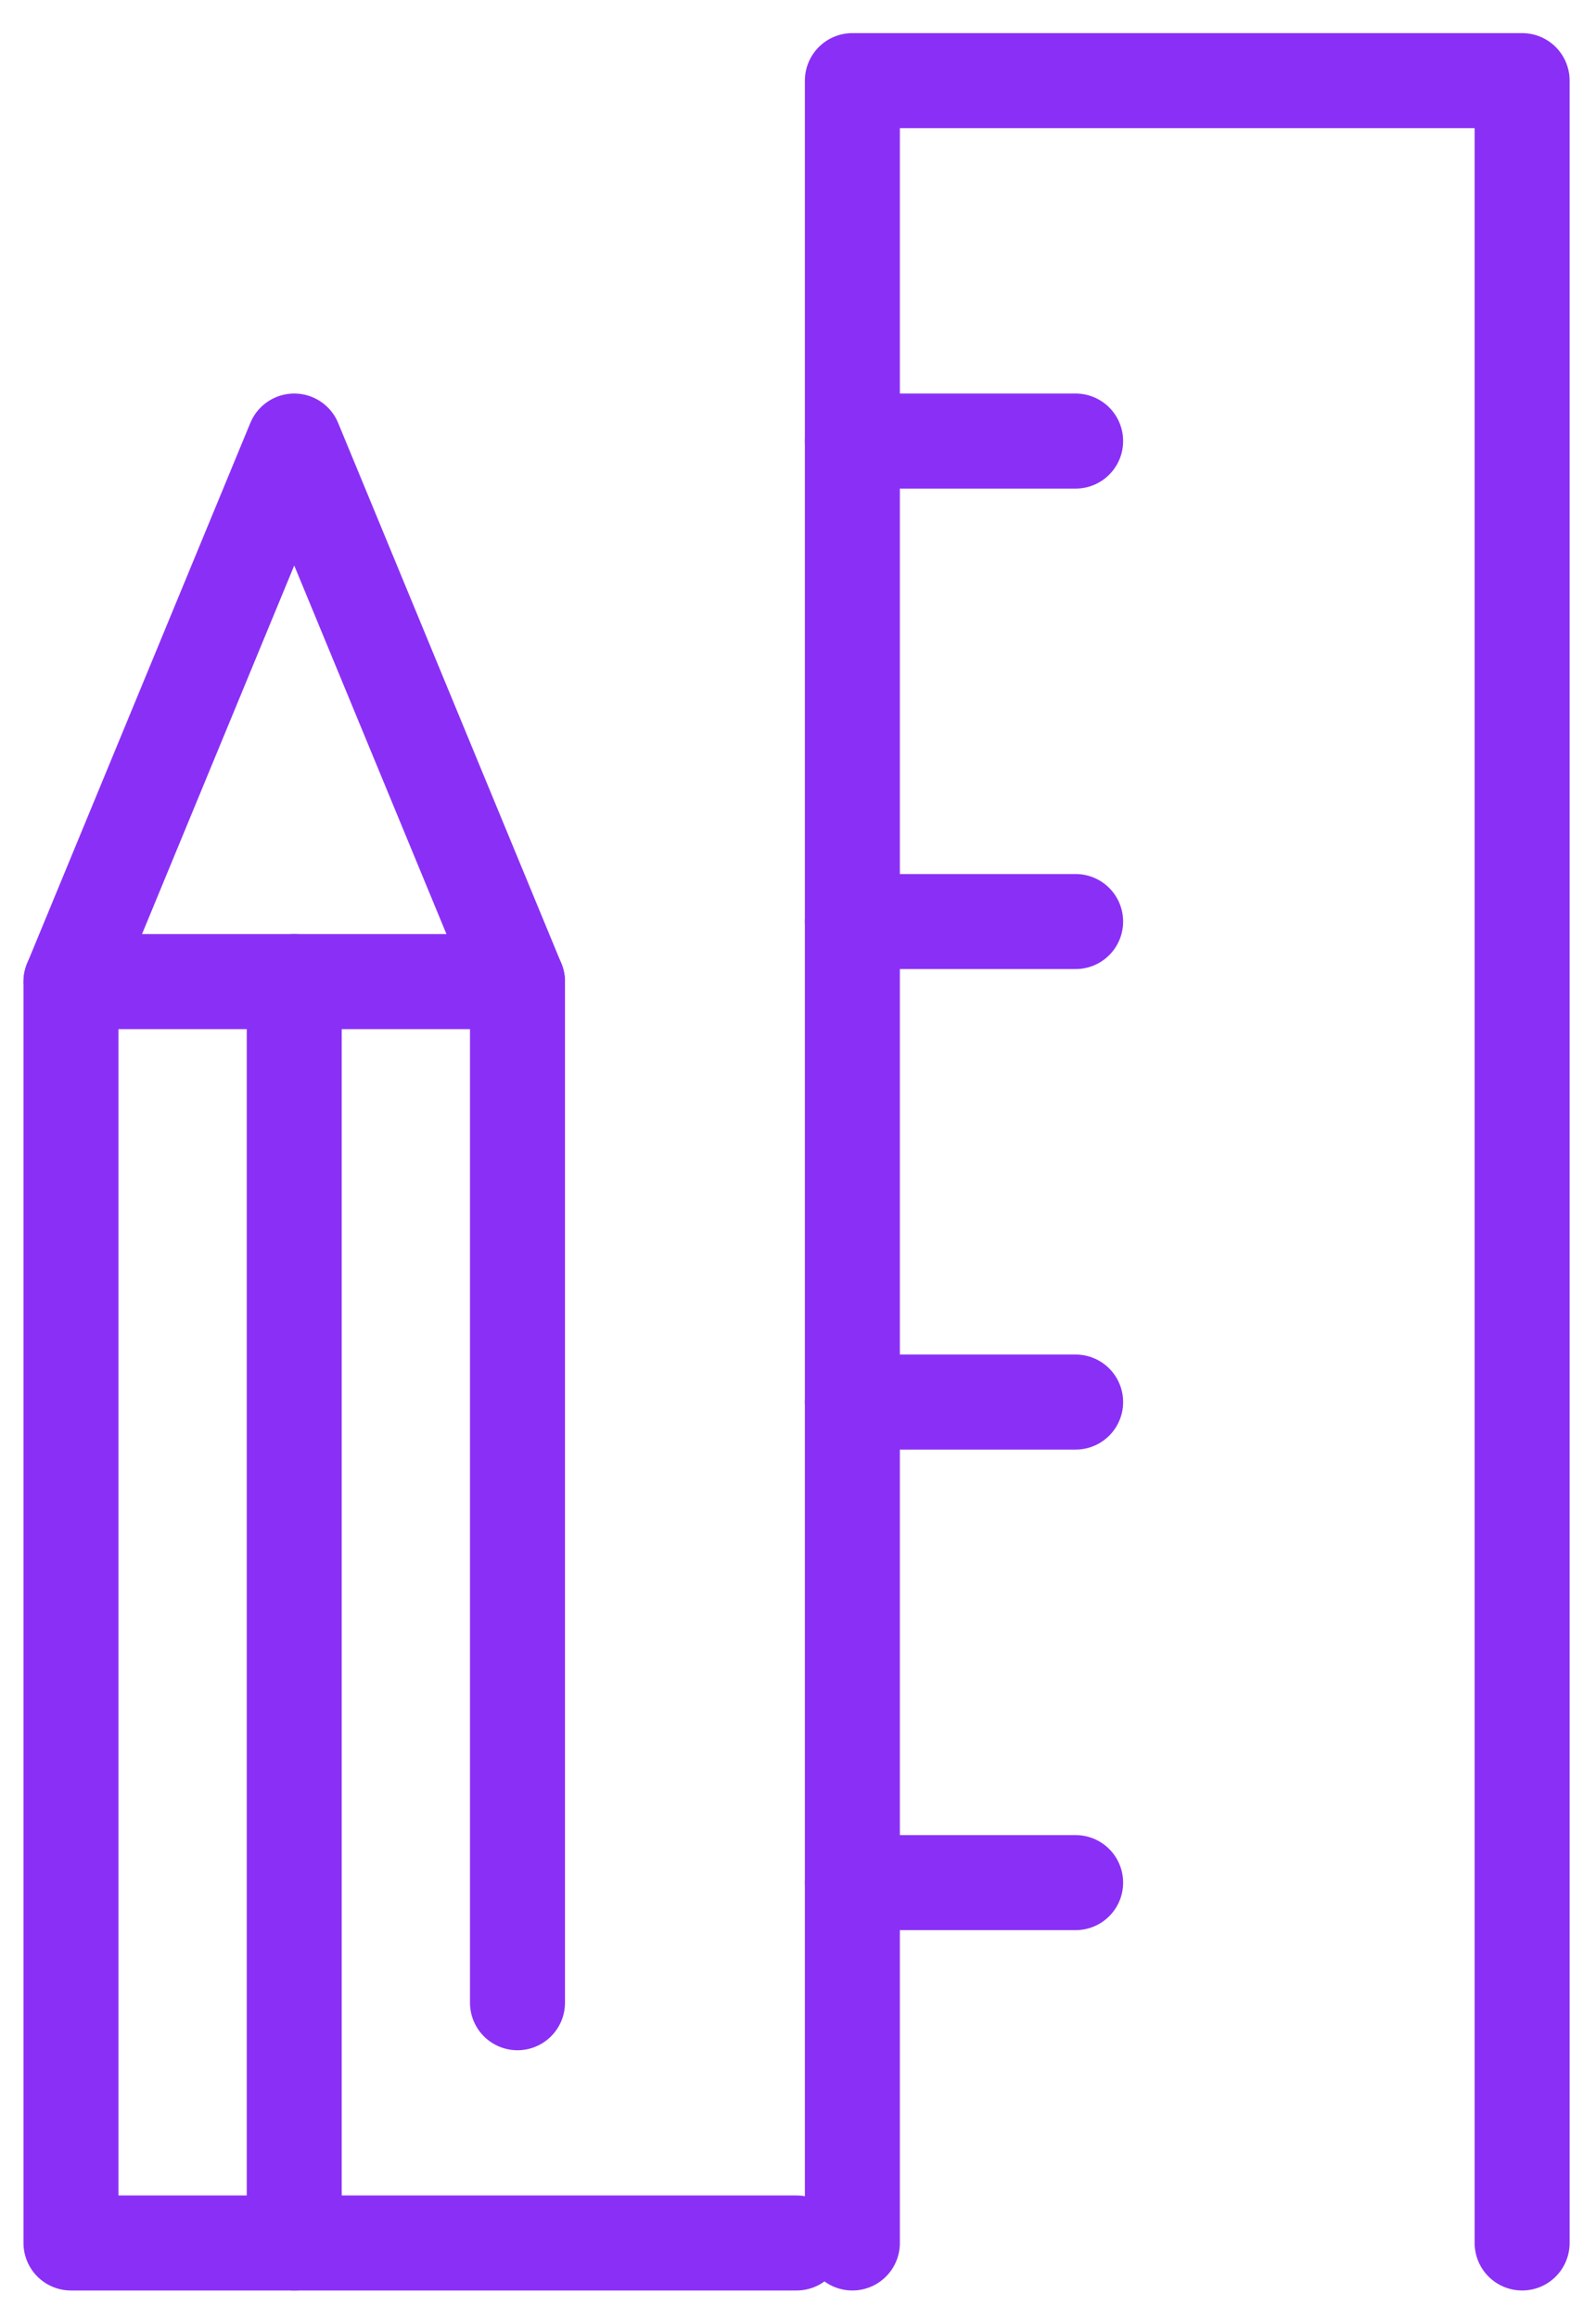
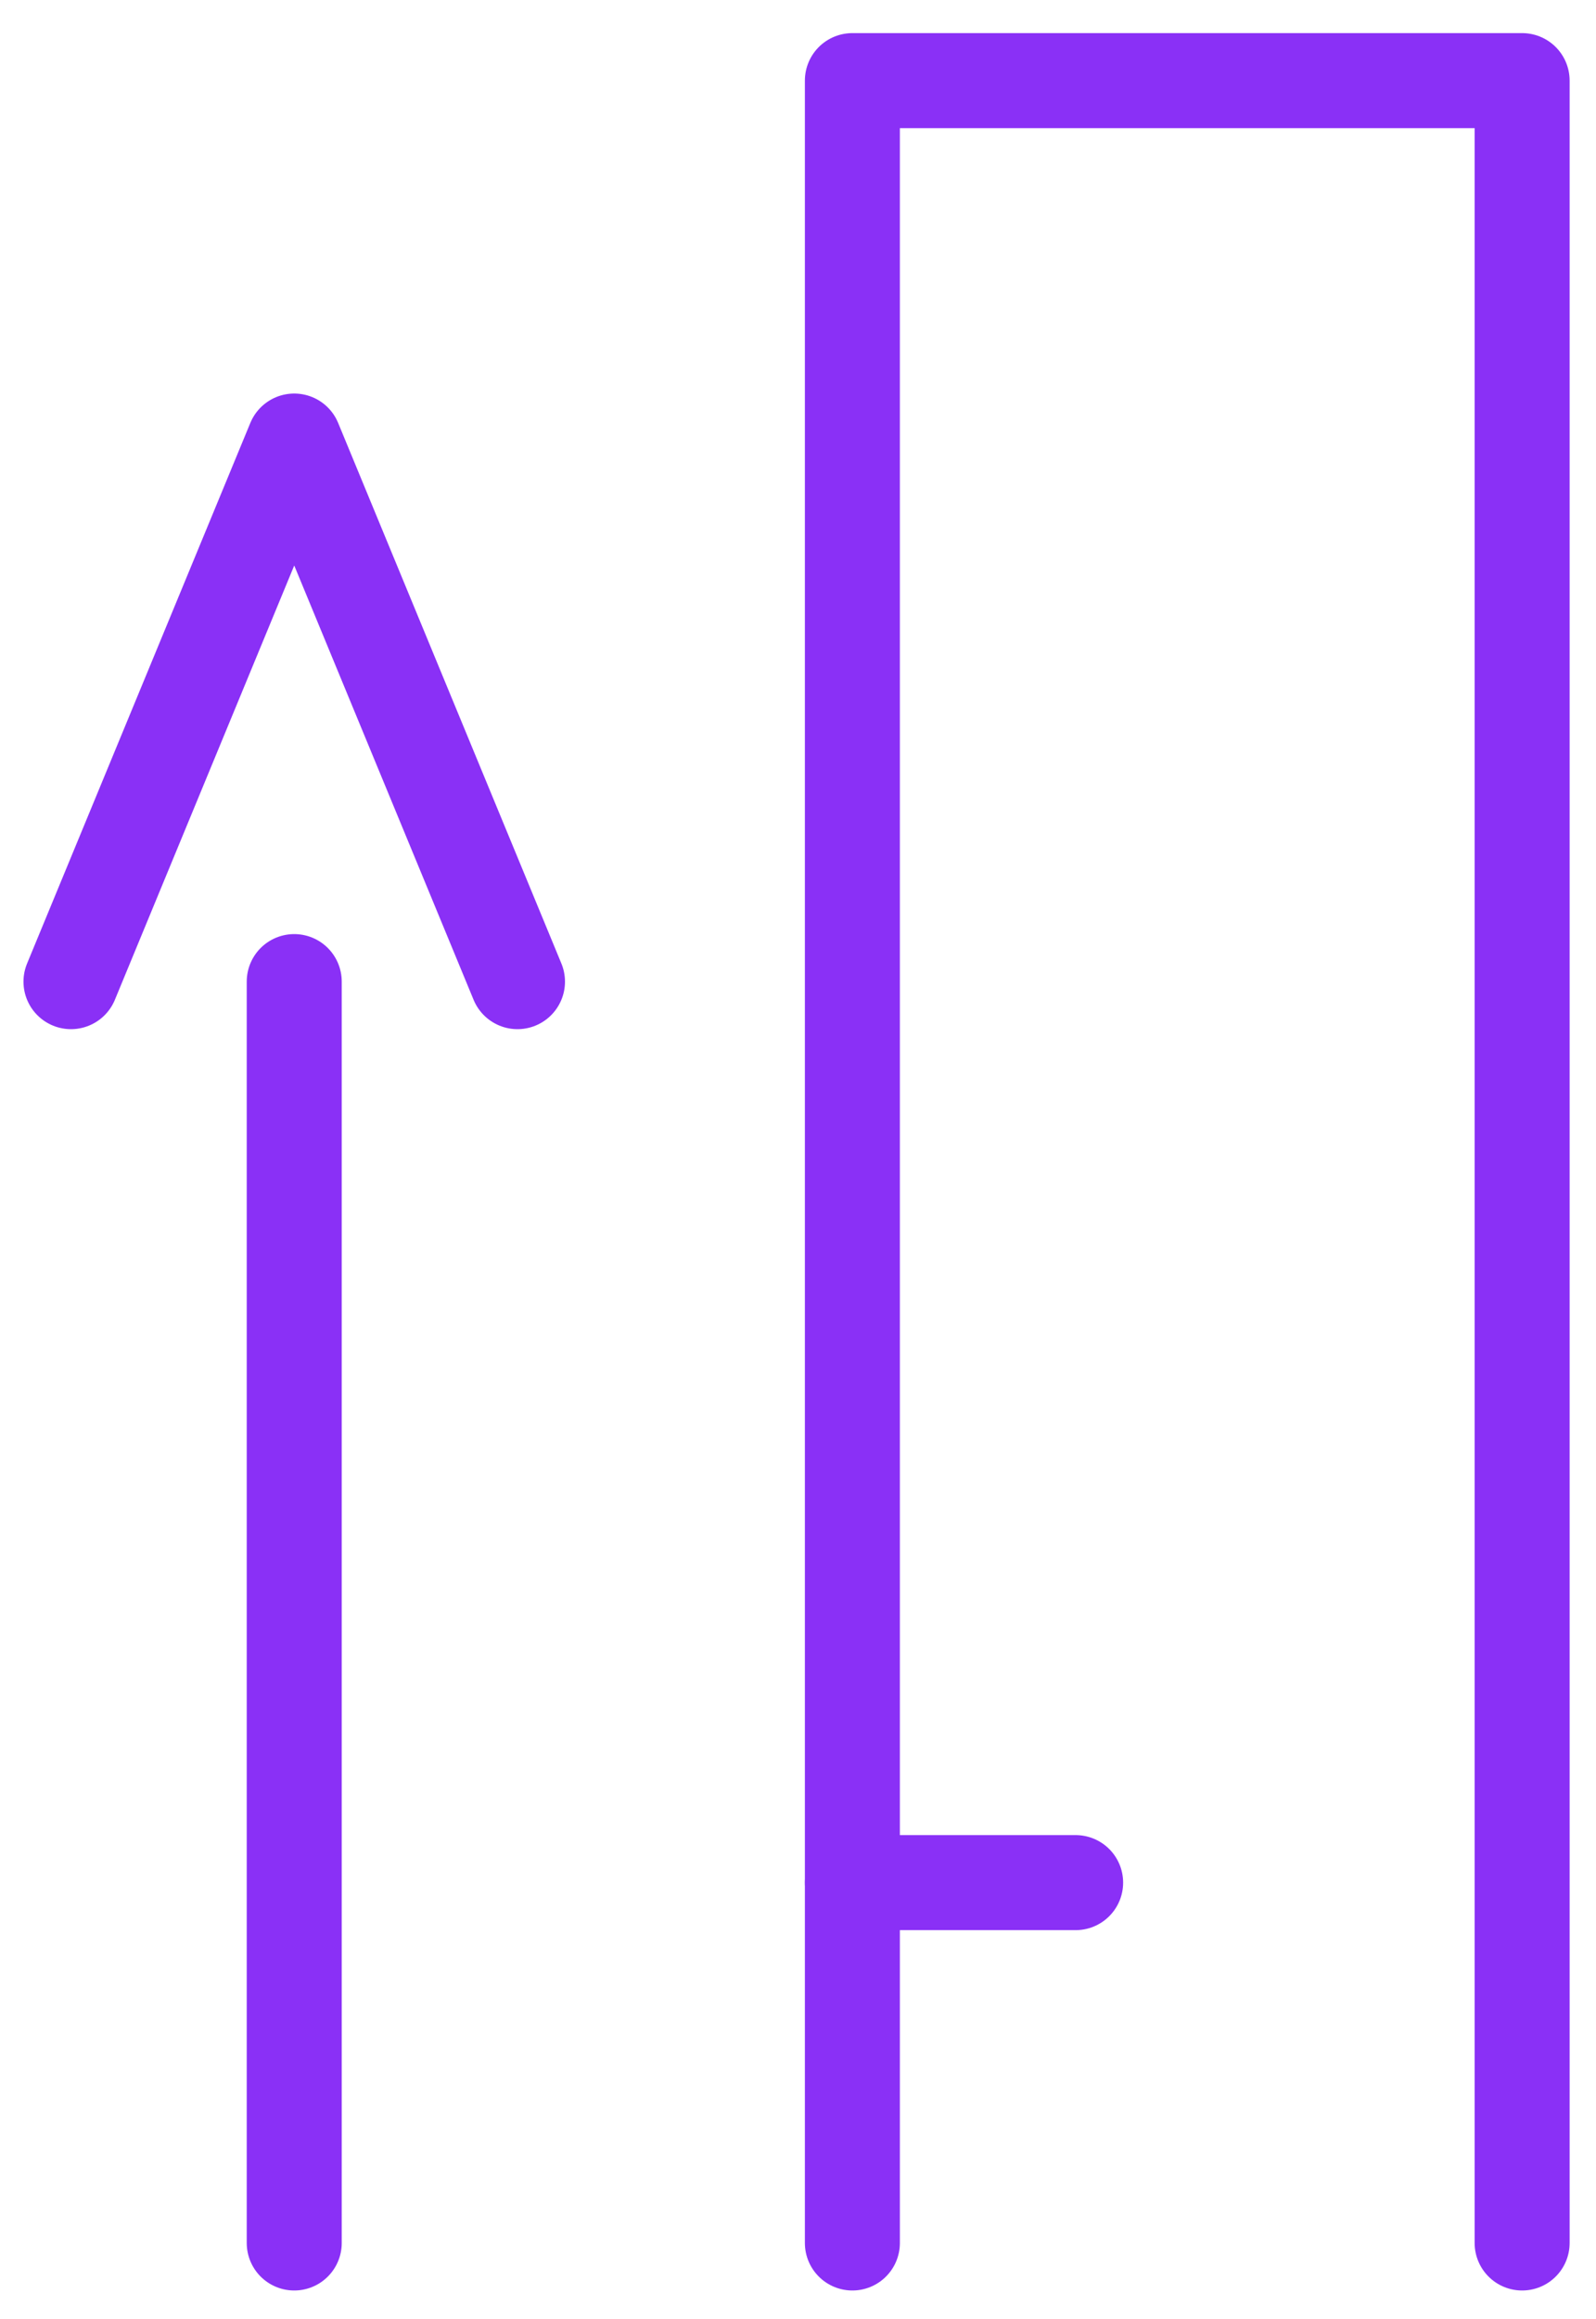
<svg xmlns="http://www.w3.org/2000/svg" width="42" height="61" viewBox="0 0 42 61" fill="none">
  <path d="M1.868 25.822L7.743 11.602L13.618 25.822" stroke="#8A30F6" stroke-width="2.5" stroke-linecap="round" stroke-linejoin="round" />
  <path d="M22.431 59.001V2.121H40.056V59.001" stroke="#8A30F6" stroke-width="2.5" stroke-linecap="round" stroke-linejoin="round" />
-   <path d="M22.431 11.602H28.306" stroke="#8A30F6" stroke-width="2.5" stroke-linecap="round" stroke-linejoin="round" />
-   <path d="M22.431 24.241H28.306" stroke="#8A30F6" stroke-width="2.5" stroke-linecap="round" stroke-linejoin="round" />
-   <path d="M22.431 36.881H28.306" stroke="#8A30F6" stroke-width="2.5" stroke-linecap="round" stroke-linejoin="round" />
  <path d="M22.431 49.522H28.306" stroke="#8A30F6" stroke-width="2.5" stroke-linecap="round" stroke-linejoin="round" />
-   <path d="M20.962 59.001H1.868V25.821H13.618V52.681" stroke="#8A30F6" stroke-width="2.5" stroke-linecap="round" stroke-linejoin="round" />
  <path d="M7.743 25.821V59.001" stroke="#8A30F6" stroke-width="2.5" stroke-linecap="round" stroke-linejoin="round" />
</svg>